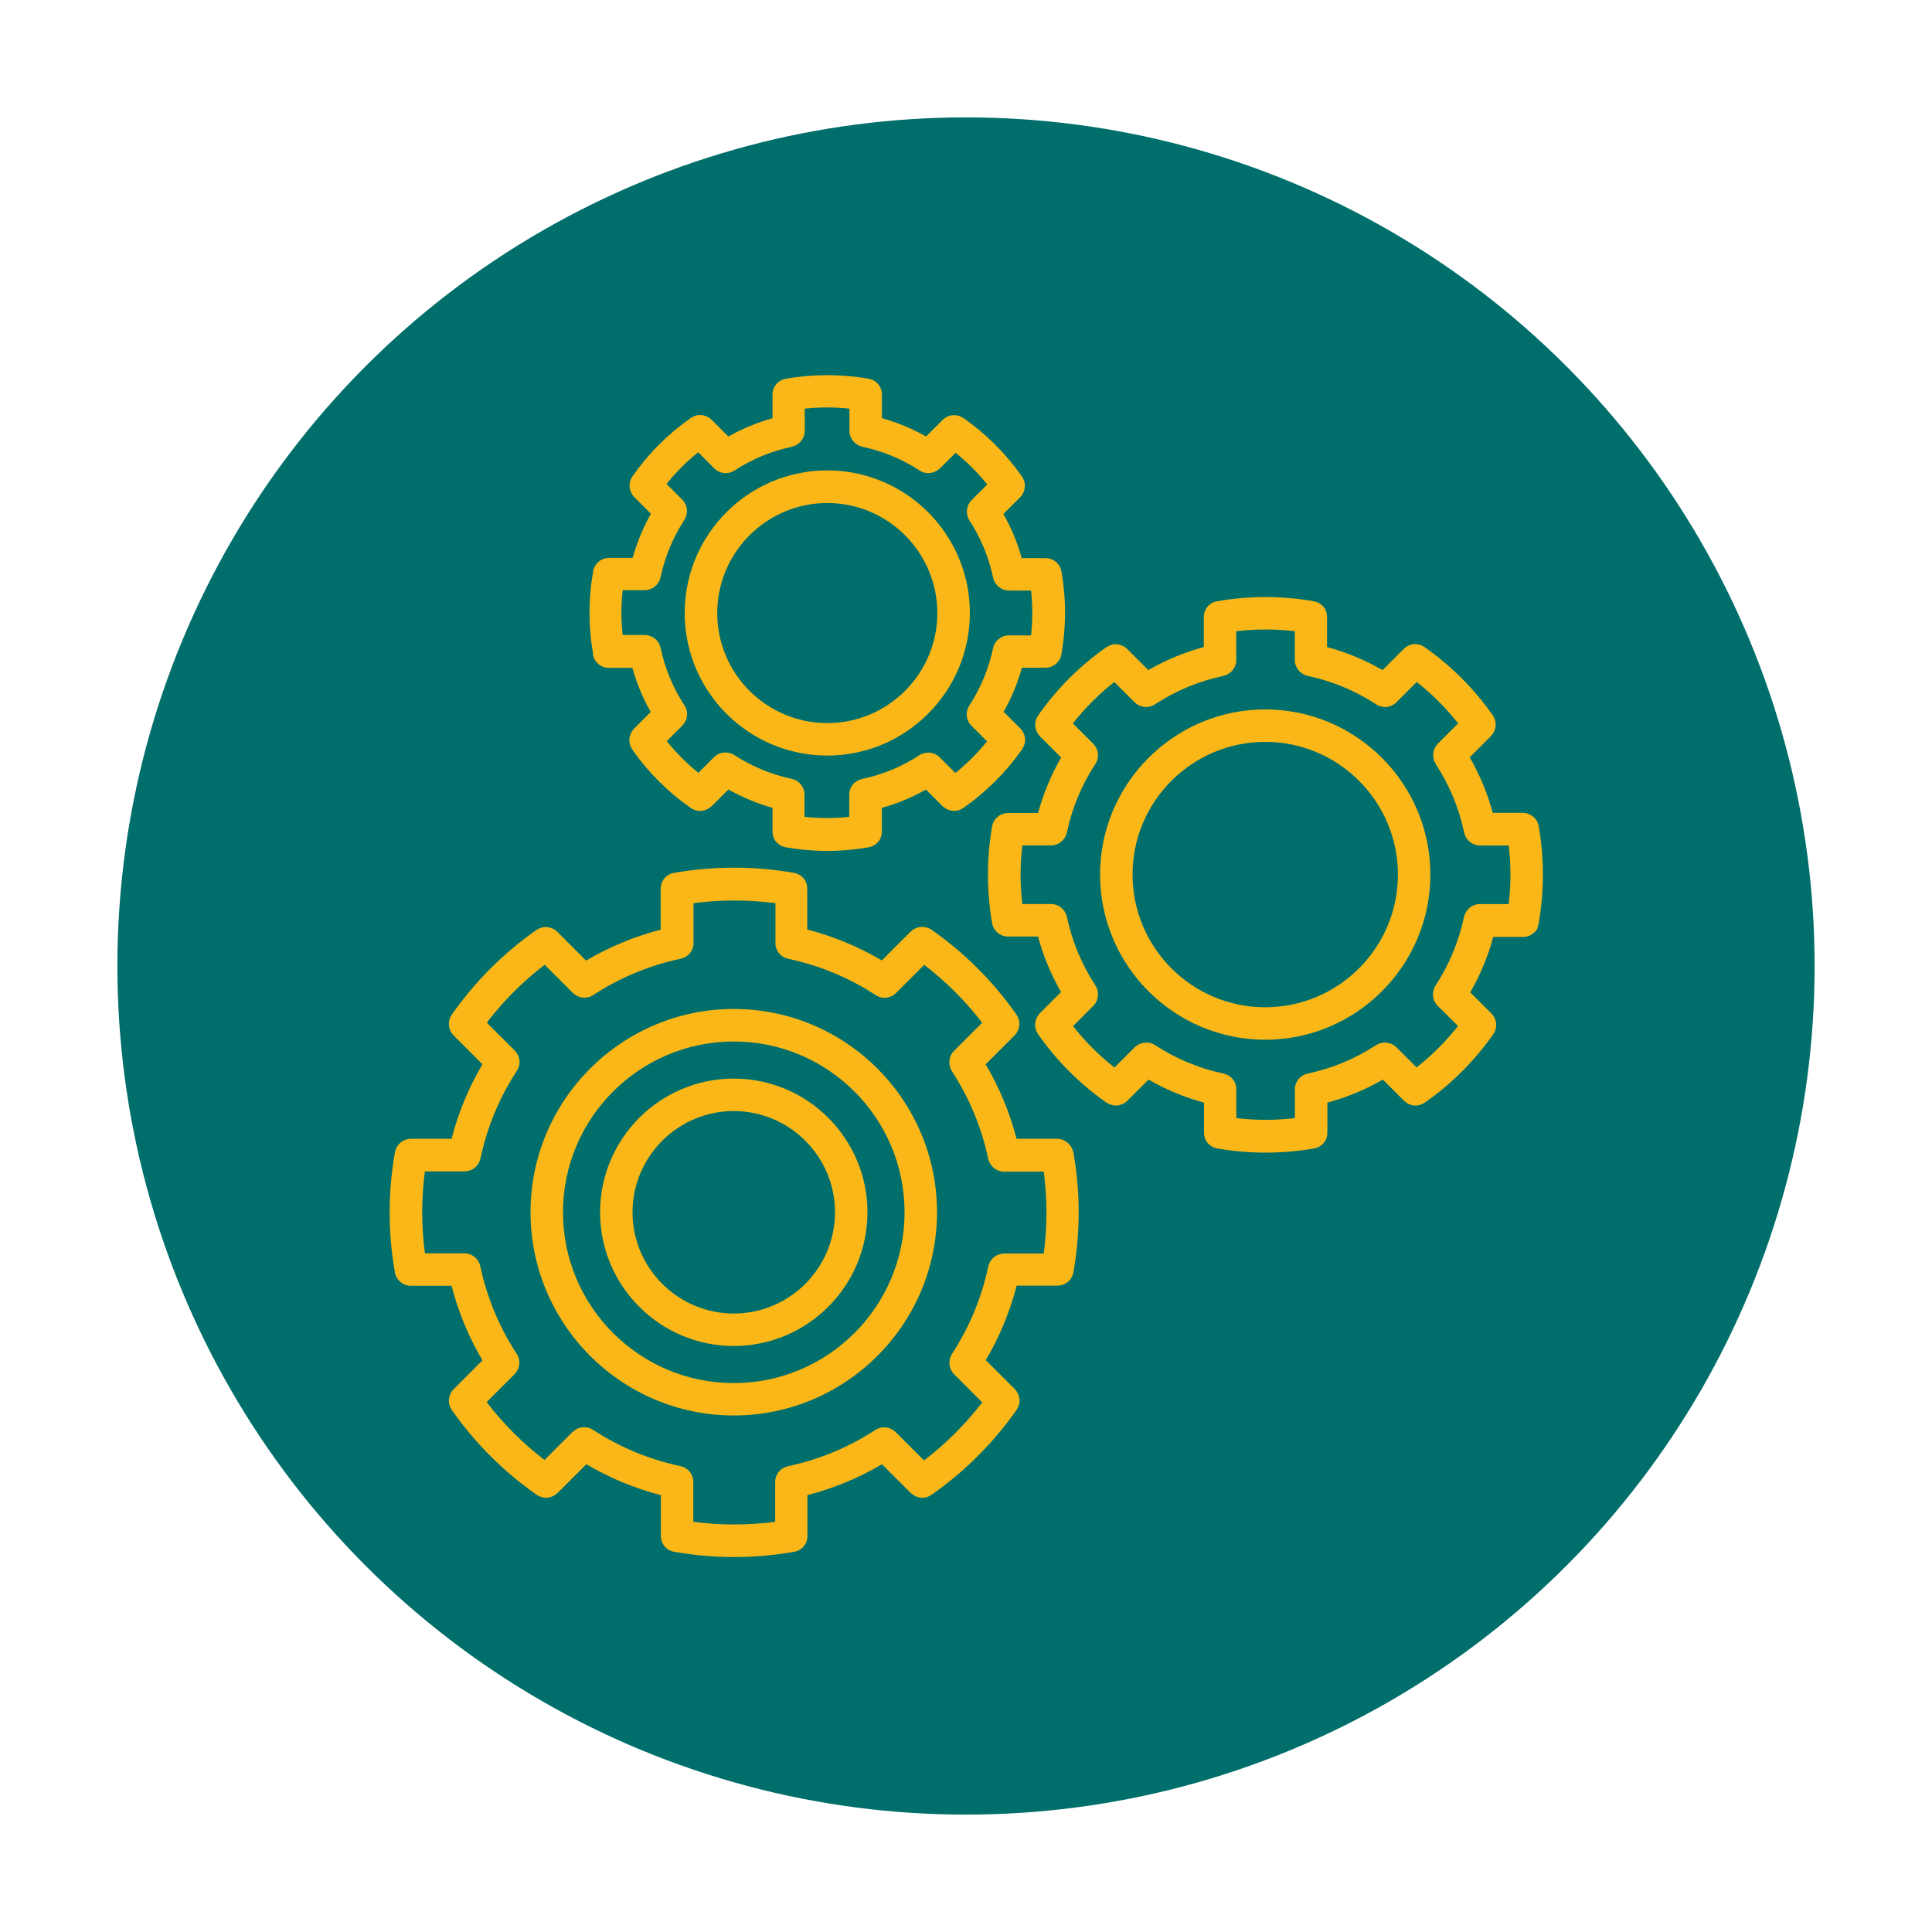
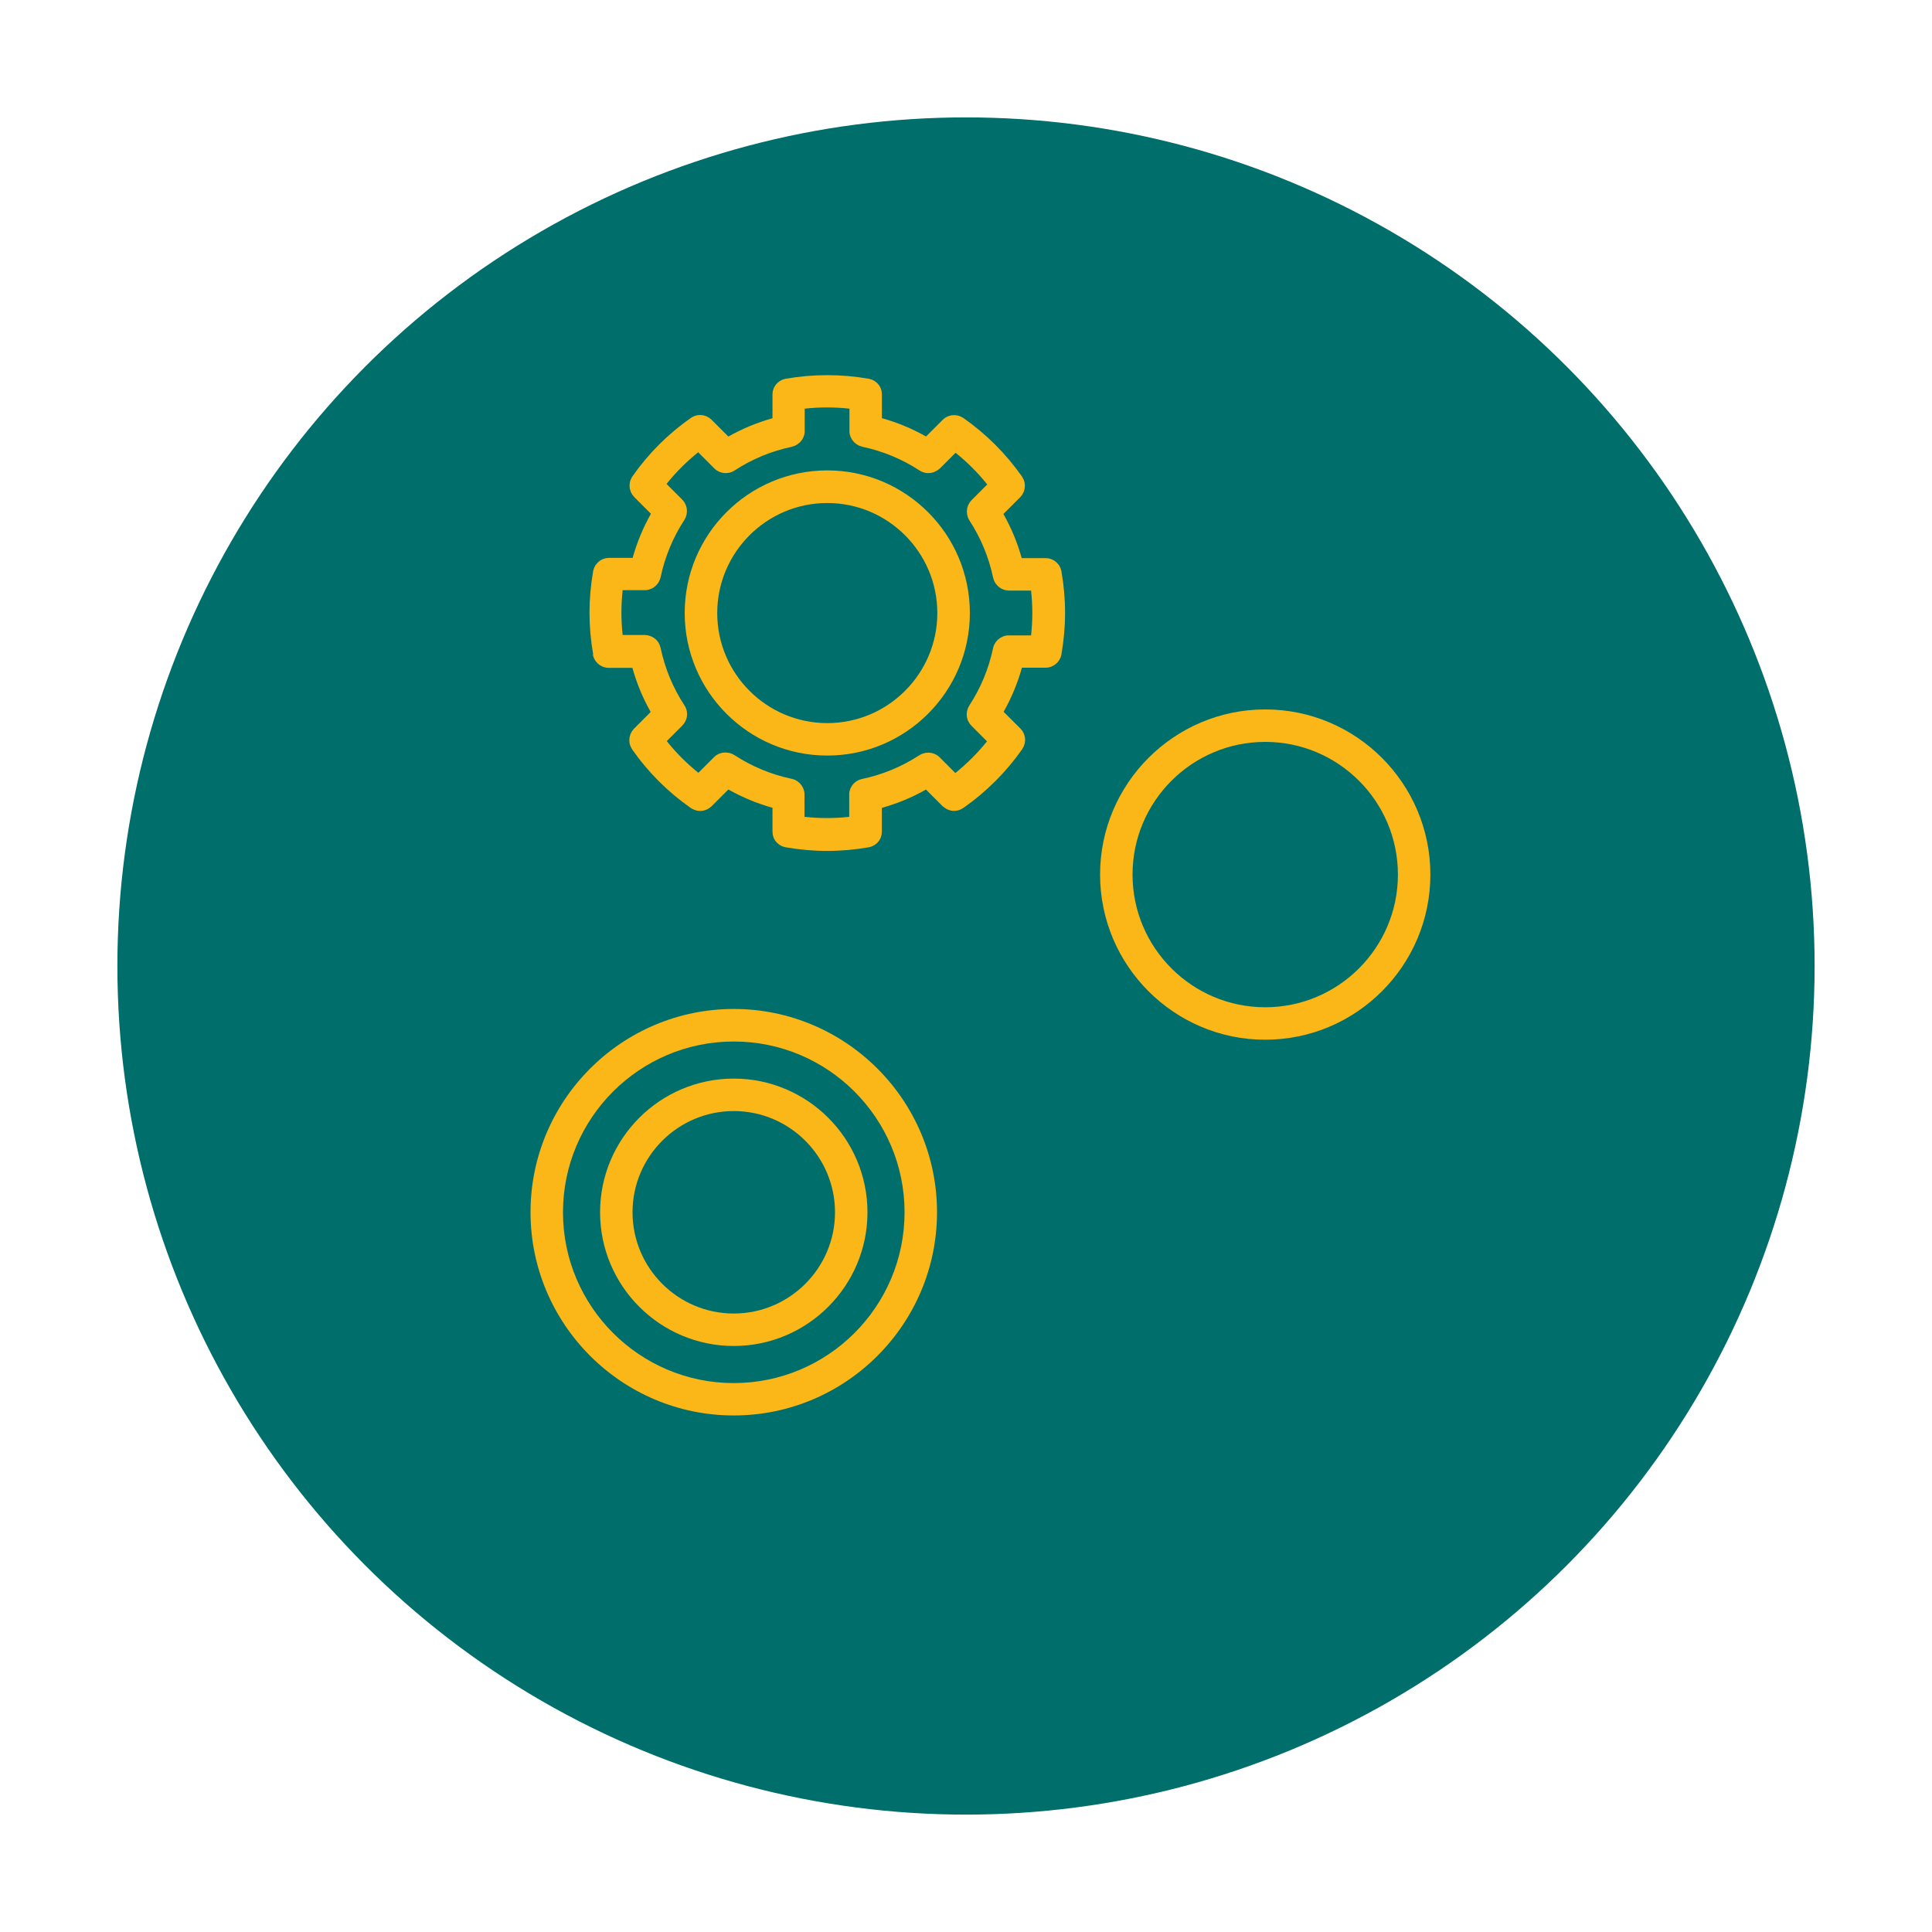
<svg xmlns="http://www.w3.org/2000/svg" id="Camada_3" viewBox="0 0 250 250">
  <defs>
    <style>      .cls-1 {        fill: #006e6a;      }      .cls-2 {        fill: #fbb718;      }    </style>
  </defs>
  <circle class="cls-1" cx="125" cy="125" r="109.81" />
  <g>
-     <path class="cls-2" d="M138.87,149.08c-.02-.08-.04-.16-.07-.24-.02-.05-.03-.11-.05-.16-.03-.07-.07-.13-.1-.2-.03-.05-.05-.11-.09-.16-.04-.06-.08-.11-.13-.16-.04-.05-.08-.11-.13-.16-.05-.05-.1-.09-.15-.13-.05-.04-.1-.09-.16-.13-.05-.04-.11-.06-.16-.09-.06-.04-.13-.08-.19-.11-.05-.02-.1-.03-.15-.05-.08-.03-.16-.06-.24-.08-.04,0-.09-.01-.13-.02-.09-.01-.19-.03-.28-.03,0,0-.02,0-.02,0h-5.28c-.88-3.4-2.22-6.63-4-9.64l3.74-3.73s.01-.02.02-.02c.06-.06.1-.12.15-.19.04-.05.08-.09.11-.14.04-.06.07-.13.1-.19.03-.06.06-.12.09-.18.02-.06.04-.13.06-.19.02-.07.04-.13.06-.2.01-.07.01-.13.02-.2,0-.07.02-.13.02-.2,0-.07-.01-.14-.02-.21,0-.06,0-.13-.02-.19-.01-.06-.04-.12-.06-.19-.02-.07-.04-.14-.07-.21-.02-.05-.05-.1-.08-.15-.04-.07-.07-.15-.12-.22,0,0,0-.02-.01-.02-3.01-4.29-6.7-7.98-10.99-10.98,0,0-.02,0-.02-.01-.07-.05-.14-.08-.21-.12-.05-.03-.1-.06-.16-.08-.06-.03-.13-.04-.2-.06-.07-.02-.13-.05-.2-.06-.06-.01-.11-.01-.17-.02-.08,0-.15-.02-.23-.02-.06,0-.11,0-.17.01-.08,0-.15,0-.23.02-.06.01-.12.03-.18.05-.07.02-.14.04-.21.06-.05.02-.11.05-.16.08-.07.03-.14.07-.21.11-.05.03-.09.07-.13.1-.07.05-.13.1-.2.16,0,0-.01.01-.02.02l-3.73,3.73c-3.02-1.78-6.25-3.12-9.65-4v-5.28s0-.02,0-.03c0-.08-.01-.16-.02-.24,0-.06-.01-.12-.02-.18-.02-.07-.04-.14-.06-.2-.02-.06-.04-.13-.06-.19-.03-.06-.06-.11-.09-.17-.03-.06-.06-.13-.1-.18-.04-.05-.08-.1-.13-.15-.04-.05-.08-.11-.13-.15-.05-.05-.11-.09-.16-.13-.05-.04-.1-.09-.15-.12-.05-.04-.11-.06-.17-.09-.06-.03-.13-.07-.19-.1-.05-.02-.11-.03-.17-.05-.08-.02-.16-.05-.24-.07,0,0-.02,0-.03,0-5.1-.9-10.43-.9-15.53,0,0,0-.02,0-.03,0-.08.02-.16.04-.24.07-.06.02-.11.03-.17.05-.07.03-.13.06-.19.1-.06.03-.12.06-.17.09-.05.04-.1.08-.15.12-.06.04-.11.09-.16.14-.05.05-.09.1-.13.15-.04.05-.09.1-.13.16s-.07.12-.1.18c-.03.06-.07.11-.09.17-.03.06-.04.12-.06.18-.02.07-.05.14-.06.21-.01.06-.01.12-.02.18-.01.08-.02.16-.02.24,0,0,0,.02,0,.03v5.28c-3.4.88-6.63,2.22-9.65,4l-3.73-3.73s-.02-.01-.02-.02c-.06-.06-.12-.1-.18-.15-.05-.04-.09-.08-.14-.11-.06-.04-.12-.07-.19-.1-.06-.03-.12-.06-.18-.09-.06-.02-.12-.04-.19-.05-.07-.02-.13-.04-.2-.06-.07-.01-.13-.01-.2-.02-.07,0-.13-.02-.2-.02-.07,0-.14.01-.21.02-.06,0-.13,0-.19.02-.06.01-.13.04-.19.06-.07.02-.14.04-.2.07-.05.02-.1.05-.15.08-.07.04-.15.07-.22.12,0,0-.02,0-.02.01-4.29,3-7.98,6.69-10.98,10.98,0,0,0,.02-.01.02-.05.07-.08.15-.12.22-.03.05-.06.1-.08.15-.03.07-.05.14-.07.21-.02.06-.04.12-.05.18-.01.07-.02.13-.02.2,0,.07-.02.14-.02.2,0,.07.01.14.02.21,0,.06,0,.13.02.19.01.07.04.14.06.21.02.06.03.12.05.18.02.06.06.12.09.18.03.06.06.13.1.18.03.05.07.1.11.14.05.06.09.13.15.18,0,0,.01.02.02.02l3.73,3.73c-1.78,3.02-3.12,6.25-4,9.65h-5.28s-.02,0-.03,0c-.09,0-.18.01-.27.03-.05,0-.1,0-.14.02-.08.02-.16.05-.24.08-.05.02-.1.03-.15.05-.07.03-.14.07-.2.11-.05.03-.1.05-.15.09-.06.04-.12.09-.17.14-.04.04-.09.07-.13.12-.05.05-.09.11-.14.17-.04.05-.08.09-.12.15-.04.05-.06.11-.09.17-.03.06-.07.13-.1.19-.02.05-.03.11-.05.17-.02.08-.05.16-.07.24,0,0,0,.02,0,.03-.45,2.55-.68,5.16-.68,7.76s.23,5.21.68,7.76c0,.01,0,.02,0,.03.01.06.03.11.04.16.02.08.04.15.07.22.02.05.04.1.07.14.03.07.07.14.11.21.03.04.06.08.09.13.05.06.09.12.15.18.04.04.07.07.11.11.06.05.11.1.17.14.04.03.09.06.13.09.06.04.13.08.2.11.05.02.09.05.14.07.08.03.16.05.25.08.04.01.08.03.12.03.13.03.26.04.4.04,0,0,0,0,0,0h5.28c.88,3.4,2.22,6.63,4,9.65l-3.73,3.73s-.01.02-.02.02c-.06.06-.1.12-.15.18-.04.05-.08.09-.11.14-.04.06-.07.12-.1.18-.03.06-.07.12-.09.18-.02.06-.04.12-.05.18-.02.07-.04.14-.06.21-.01.06-.01.13-.02.19,0,.07-.02.14-.02.21,0,.07.01.14.02.2,0,.07,0,.13.02.2.01.06.04.12.05.18.02.07.04.14.07.21.02.05.05.1.08.15.04.07.07.15.12.22,0,0,0,.02.01.02,3,4.29,6.69,7.98,10.98,10.98,0,0,.02.01.03.02.03.02.06.04.1.06.08.05.16.09.24.13.04.02.08.03.12.05.08.03.17.06.26.08.03,0,.07.02.1.02.12.02.24.04.37.04,0,0,0,0,0,0,.15,0,.3-.02.45-.05.05-.01.09-.03.13-.04.1-.03.2-.06.3-.11.05-.02.1-.05.15-.08.09-.05.17-.1.25-.17.05-.04.09-.07.14-.11.02-.02.05-.03.07-.05l3.73-3.73c3.02,1.78,6.25,3.12,9.65,4v5.28s0,.02,0,.03c0,.08.01.16.02.24,0,.06.01.12.02.17.02.07.04.14.06.21.02.06.04.12.06.18.03.06.06.12.09.17.03.06.06.12.1.18.04.06.09.1.13.16.04.05.08.1.13.15.05.05.11.09.16.13.05.04.1.09.15.12.05.04.11.06.17.09.06.03.13.07.19.1.05.02.11.03.17.05.08.02.16.05.24.07,0,0,.02,0,.03,0,2.55.45,5.16.68,7.76.68s5.21-.23,7.76-.68c0,0,.02,0,.03,0,.08-.02.16-.04.24-.07.06-.02.11-.03.17-.05.07-.03.13-.06.19-.1.06-.03.12-.06.17-.09.05-.04.1-.08.15-.12.05-.04.11-.08.16-.13.05-.05.09-.1.13-.15.04-.05.09-.1.13-.16.04-.06.07-.12.1-.18.03-.06.07-.11.09-.17.03-.06.04-.12.06-.18.02-.07.05-.14.06-.21.01-.06.01-.12.02-.17.01-.08.02-.16.02-.24,0,0,0-.02,0-.03v-5.28c3.4-.88,6.63-2.22,9.65-4l3.73,3.73s.05.03.07.05c.04.04.09.08.14.11.08.06.16.12.25.17.05.03.1.05.15.08.1.05.2.08.3.11.05.01.09.03.13.04.15.03.3.05.45.05,0,0,0,0,0,0,.12,0,.24-.01.37-.04.03,0,.07-.02.1-.02.09-.02.17-.04.25-.08.04-.01.08-.03.12-.05.08-.04.16-.08.24-.13.03-.02.06-.04.1-.06,0,0,.02-.01.03-.02,4.28-3,7.98-6.69,10.99-10.98,0,0,0-.02.01-.02.05-.07.08-.14.12-.22.03-.05.06-.1.08-.15.03-.07.05-.14.07-.21.02-.06.04-.12.06-.19.01-.06.02-.13.02-.19,0-.07.02-.14.02-.21,0-.07,0-.13-.02-.2,0-.07,0-.14-.02-.2-.01-.07-.04-.13-.06-.2-.02-.06-.03-.13-.06-.19-.02-.06-.06-.12-.09-.18-.03-.06-.06-.13-.1-.19-.03-.05-.07-.1-.11-.14-.05-.06-.1-.13-.15-.19,0,0-.01-.02-.02-.02l-3.74-3.73c1.78-3.02,3.12-6.25,4-9.64h5.28s0,0,0,0c.14,0,.27-.02.4-.04.04,0,.08-.02.13-.03.08-.02.17-.04.25-.08.05-.02.1-.04.14-.07.07-.03.14-.07.2-.11.05-.03.09-.06.13-.09.06-.04.12-.09.17-.14.04-.04.08-.07.11-.11.05-.06.1-.12.15-.18.03-.04.06-.08.09-.13.04-.07.08-.13.11-.2.02-.05.05-.09.07-.14.03-.07.05-.15.07-.22.01-.05.03-.11.04-.16,0,0,0-.02,0-.03.45-2.55.68-5.16.68-7.76s-.23-5.21-.68-7.76c0,0,0-.02,0-.03ZM119.53,188.94l-3.63-3.63h0s0,0,0,0c-.02-.02-.03-.03-.05-.04-.09-.08-.18-.16-.27-.22-.05-.03-.1-.05-.15-.08-.07-.04-.14-.08-.21-.11-.06-.03-.13-.04-.19-.06-.06-.02-.13-.04-.19-.06-.06-.01-.13-.01-.19-.02-.07,0-.14-.02-.21-.02-.06,0-.12.01-.18.01-.07,0-.15,0-.22.02-.07.01-.14.04-.21.06-.06.02-.12.03-.18.05-.11.05-.22.1-.33.17-.01,0-.03.01-.04.02,0,0,0,0,0,0,0,0,0,0,0,0-3.46,2.26-7.27,3.84-11.32,4.7,0,0,0,0,0,0,0,0,0,0,0,0-.03,0-.06.02-.08.03-.11.03-.21.06-.31.1-.06.03-.11.06-.17.09-.06.03-.13.06-.19.1-.06.04-.11.09-.17.14-.05.04-.1.08-.14.12-.05.05-.09.11-.13.16-.04.05-.09.1-.12.15-.04.05-.06.11-.09.17-.03.06-.07.12-.1.19-.03.07-.05.14-.07.22-.02.06-.04.11-.05.17-.02.11-.03.22-.03.34,0,.03,0,.05,0,.07h0v5.14c-3.5.46-7.09.46-10.6,0v-5.13h0s0-.06,0-.09c0-.11-.01-.23-.03-.34-.01-.06-.03-.12-.05-.17-.02-.07-.04-.15-.07-.22-.03-.07-.06-.12-.1-.19-.03-.06-.06-.12-.09-.17-.04-.06-.08-.1-.12-.15-.04-.05-.08-.11-.13-.16-.04-.04-.09-.08-.14-.12-.06-.05-.11-.1-.17-.14-.06-.04-.12-.07-.19-.1-.06-.03-.11-.07-.17-.09-.1-.04-.2-.07-.31-.1-.03,0-.05-.02-.08-.03,0,0,0,0,0,0,0,0,0,0,0,0-4.05-.86-7.86-2.44-11.32-4.7,0,0,0,0,0,0,0,0,0,0,0,0-.02-.01-.04-.02-.07-.03-.1-.06-.2-.12-.3-.16-.06-.03-.13-.04-.19-.06-.07-.02-.13-.04-.2-.06-.08-.01-.15-.02-.23-.02-.06,0-.11-.01-.17-.01-.07,0-.14.01-.22.02-.06,0-.12,0-.19.02-.07.01-.13.04-.2.06-.06.02-.13.03-.19.06-.07.03-.14.07-.21.11-.05.03-.1.05-.15.08-.1.07-.2.15-.29.23-.01.01-.02.02-.04.03h0s0,0,0,0l-3.63,3.63c-2.82-2.16-5.33-4.67-7.49-7.49l3.63-3.63h0s0,0,0,0c.02-.02.03-.04.05-.07.08-.08.15-.17.21-.26.04-.06.06-.12.09-.17.03-.06.07-.12.1-.18.03-.07.05-.14.07-.22.02-.06.04-.11.05-.17.01-.07.02-.14.02-.21,0-.06.02-.13.02-.19,0-.07-.01-.13-.02-.2,0-.07,0-.14-.02-.2-.01-.08-.04-.15-.07-.23-.02-.05-.03-.11-.05-.16-.05-.12-.11-.23-.18-.34,0,0,0-.02-.02-.03,0,0,0,0,0,0,0,0,0,0,0,0-2.26-3.46-3.84-7.27-4.7-11.32h0s0,0,0-.01c0-.03-.02-.06-.03-.08-.03-.11-.06-.21-.1-.31-.03-.06-.06-.11-.09-.17-.03-.06-.06-.13-.1-.18-.04-.06-.1-.12-.15-.18-.04-.04-.07-.09-.11-.13-.05-.05-.11-.1-.17-.14-.05-.04-.09-.08-.14-.11-.06-.04-.13-.07-.19-.11-.05-.03-.11-.06-.16-.09-.08-.03-.17-.05-.25-.08-.05-.01-.09-.03-.14-.04-.12-.03-.25-.04-.38-.04-.01,0-.02,0-.03,0h0s0,0-.01,0h-5.12c-.23-1.75-.35-3.53-.35-5.3s.12-3.55.35-5.3h5.14s0,0,0,0c.13,0,.27-.02.39-.04.04,0,.08-.02.12-.03.08-.02.17-.05.25-.08.05-.02.09-.04.14-.06.07-.03.14-.07.2-.11.04-.03.09-.06.13-.09.06-.05.12-.1.18-.15.04-.03.07-.06.1-.1.06-.06.11-.13.16-.19.03-.03.05-.07.08-.1.05-.08.09-.16.13-.25.02-.03.04-.06.05-.1.05-.12.09-.24.12-.37,0,0,0,0,0,0h0c.86-4.05,2.43-7.86,4.7-11.32,0,0,0,0,0,0,0,0,0,0,0,0,0,0,0-.02.02-.03.07-.11.13-.22.18-.34.02-.05.03-.11.05-.16.02-.08.05-.15.07-.23.01-.07.01-.14.02-.2,0-.07.02-.13.02-.2,0-.06-.01-.13-.02-.19,0-.07,0-.14-.02-.21-.01-.06-.03-.11-.05-.17-.02-.07-.04-.15-.07-.22-.03-.06-.06-.12-.1-.18-.03-.06-.06-.12-.09-.17-.06-.09-.13-.17-.21-.26-.02-.02-.03-.04-.05-.07h0s0,0,0,0l-3.63-3.63c2.16-2.82,4.67-5.33,7.49-7.49l3.64,3.64s.02.01.03.02c.09.09.19.17.29.24.02.01.04.02.05.03.09.06.19.11.29.15.02,0,.04.02.06.03.11.04.22.08.34.1.03,0,.05.01.08.02.12.02.24.03.36.03s.24-.01.36-.03c.03,0,.06-.01.1-.02.09-.02.18-.05.26-.08.03-.01.07-.02.1-.04.11-.05.22-.1.32-.17,0,0,0,0,0,0,0,0,0,0,0,0,3.46-2.26,7.27-3.84,11.32-4.7,0,0,0,0,0,0,0,0,0,0,0,0,.03,0,.06-.02.09-.03.11-.03.21-.06.31-.1.06-.03.11-.06.17-.09.06-.03.13-.06.19-.1.06-.04.11-.09.17-.14.05-.04.1-.08.14-.12.05-.05.09-.11.13-.16.04-.05.09-.1.12-.15.04-.05.06-.11.09-.17.03-.06.07-.12.1-.19.03-.07.05-.14.07-.22.02-.06.04-.11.05-.17.02-.11.03-.22.03-.34,0-.03,0-.05,0-.07h0v-5.14c3.5-.46,7.09-.46,10.6,0v5.13h0s0,.06,0,.09c0,.11.01.23.03.34.01.06.03.11.05.17.02.07.04.15.07.22.03.06.06.12.1.19.03.06.06.12.09.17.04.06.08.1.12.15.04.05.08.11.13.16.04.04.09.08.14.12.06.05.11.1.17.14.06.04.12.07.19.1.06.03.11.07.17.09.1.04.2.07.31.1.03,0,.06.02.09.03,0,0,0,0,0,0,0,0,0,0,0,0,4.05.86,7.86,2.44,11.32,4.7,0,0,0,0,0,0,0,0,0,0,0,0,.1.07.21.12.32.17.03.01.07.03.1.04.09.03.18.06.26.08.03,0,.06.02.1.02.12.02.24.03.36.03s.24-.01.36-.03c.03,0,.05,0,.08-.02.11-.02.23-.06.34-.1.02,0,.04-.02.06-.03.1-.04.2-.09.29-.15.02-.01.04-.02.05-.03.1-.07.2-.15.29-.24,0,0,.02-.01.02-.02l3.64-3.64c2.82,2.16,5.33,4.67,7.5,7.49l-3.63,3.63s0,0,0,0h0s-.03.04-.05.06c-.08.08-.15.17-.22.27-.04.05-.06.11-.09.17-.03.06-.07.12-.1.19-.03.07-.04.14-.07.21-.02.06-.04.12-.05.18-.01.07-.02.14-.02.2,0,.07-.02.13-.02.2,0,.06.01.13.02.19,0,.07,0,.14.02.21.01.08.04.15.06.22.02.06.03.11.05.17.05.12.11.24.18.35,0,0,0,.01,0,.02,0,0,0,0,0,0,0,0,0,0,0,0,2.26,3.46,3.84,7.27,4.7,11.32h0s0,0,0,.01c.03.13.07.25.12.37.01.03.03.06.05.1.04.09.08.17.13.25.02.04.05.07.08.1.05.07.1.13.16.19.03.03.07.07.1.1.06.05.12.1.18.15.04.03.08.06.13.09.07.04.13.08.2.11.05.02.09.04.14.06.08.03.16.06.25.08.04.01.08.02.12.03.13.02.26.04.39.04,0,0,0,0,0,0h5.14c.23,1.75.35,3.53.35,5.3s-.12,3.55-.35,5.3h-5.12s0,0,0,0h0s-.04,0-.06,0c-.12,0-.24.01-.35.04-.06.01-.11.03-.16.05-.08.02-.16.04-.23.07-.06.03-.12.06-.18.09-.06.03-.12.06-.18.1-.05.04-.1.08-.15.12-.06.05-.12.09-.17.14-.04.04-.08.09-.12.14-.05.06-.1.11-.14.17-.04.06-.07.12-.1.18-.03.06-.07.11-.09.17-.04.1-.07.2-.1.31,0,.03-.02.06-.03.09,0,0,0,0,0,0h0c-.86,4.05-2.44,7.86-4.7,11.32,0,0,0,0,0,0,0,0,0,0,0,0,0,0,0,.01,0,.02-.07.11-.13.23-.18.35-.02.05-.03.11-.05.17-.02.07-.05.15-.06.22-.01.07-.01.14-.02.21,0,.06-.02.13-.02.19,0,.07.01.13.02.2,0,.07,0,.14.02.2.01.06.04.12.05.18.02.07.04.14.07.21.03.07.07.13.1.19.03.06.06.12.09.17.06.09.14.18.22.27.02.02.03.04.05.06h0s0,0,0,0l3.63,3.63c-2.17,2.82-4.68,5.33-7.5,7.49Z" />
    <path class="cls-2" d="M94.95,130.56c-14.5,0-26.3,11.8-26.3,26.3s11.8,26.3,26.3,26.3,26.3-11.8,26.3-26.3-11.8-26.3-26.3-26.3ZM94.95,178.97c-12.19,0-22.1-9.91-22.1-22.1s9.91-22.1,22.1-22.1,22.1,9.91,22.1,22.1-9.91,22.1-22.1,22.1Z" />
-     <path class="cls-2" d="M198.93,119.99s.05-.1.07-.15c.03-.07.05-.15.07-.22.01-.05.03-.11.04-.16,0-.01,0-.02,0-.03.36-2.06.54-4.16.54-6.26s-.18-4.2-.54-6.26c0,0,0-.02,0-.03-.02-.08-.04-.16-.07-.24-.02-.05-.03-.11-.05-.16-.03-.07-.07-.14-.1-.2-.03-.05-.05-.11-.09-.16-.04-.06-.09-.11-.13-.16-.04-.05-.08-.1-.12-.15-.05-.05-.1-.09-.16-.13-.05-.04-.1-.09-.15-.12-.05-.04-.12-.07-.17-.1-.06-.03-.12-.07-.18-.1-.05-.02-.11-.04-.17-.06-.08-.03-.15-.05-.23-.07-.05-.01-.1-.01-.15-.02-.09-.01-.18-.03-.27-.03,0,0-.02,0-.03,0h-3.88c-.68-2.52-1.68-4.92-2.98-7.18l2.74-2.74s.01-.02.02-.02c.06-.06.1-.12.15-.19.04-.05.08-.09.11-.14.04-.06.07-.13.1-.19.03-.06.06-.11.09-.17.02-.06.04-.13.06-.19.02-.07.04-.13.05-.2.01-.07.01-.13.02-.2,0-.07.02-.13.02-.2,0-.07-.01-.14-.02-.21,0-.06,0-.13-.02-.19-.01-.06-.04-.12-.05-.19-.02-.07-.04-.14-.07-.21-.02-.05-.05-.1-.08-.15-.04-.07-.07-.15-.12-.22,0,0,0-.02-.01-.02-2.42-3.46-5.4-6.43-8.85-8.85,0,0-.02,0-.02-.01-.07-.05-.14-.08-.21-.12-.05-.03-.1-.06-.16-.08-.06-.03-.13-.04-.19-.06-.07-.02-.13-.05-.2-.06-.06-.01-.11-.01-.17-.02-.08,0-.16-.02-.23-.02-.06,0-.11,0-.17.01-.08,0-.15,0-.23.02-.06.01-.12.03-.18.05-.07.02-.14.04-.21.06-.06.02-.11.05-.16.08-.07.03-.14.07-.2.11-.05.03-.09.07-.14.11-.07.05-.13.1-.19.16,0,0-.01.01-.02.02l-2.74,2.74c-2.26-1.3-4.66-2.3-7.18-2.98v-3.88s0-.02,0-.03c0-.08-.01-.16-.02-.24,0-.06-.01-.12-.02-.18-.02-.07-.04-.14-.06-.2-.02-.06-.04-.13-.06-.19-.03-.06-.06-.11-.09-.17-.03-.06-.06-.13-.1-.18-.04-.05-.08-.1-.13-.15-.04-.05-.08-.11-.13-.15-.05-.05-.11-.09-.16-.13-.05-.04-.1-.09-.15-.12-.05-.04-.11-.06-.17-.09-.06-.03-.13-.07-.19-.1-.05-.02-.11-.03-.17-.05-.08-.02-.16-.05-.24-.07,0,0-.02,0-.03,0-4.11-.72-8.4-.72-12.51,0,0,0-.02,0-.03,0-.08.02-.16.04-.24.07-.06.02-.11.03-.17.05-.07.03-.13.07-.19.1-.06.03-.12.06-.17.09-.05.04-.1.08-.15.12-.05.04-.11.08-.16.13-.05.05-.09.1-.13.15-.04.05-.09.1-.13.16-.04.06-.07.12-.1.18-.03.06-.07.11-.09.17-.03.06-.04.12-.06.18-.02.07-.05.14-.06.21-.01.06-.01.12-.02.17-.01.08-.02.16-.02.24,0,0,0,.02,0,.03v3.88c-2.52.68-4.92,1.68-7.18,2.98l-2.74-2.74s-.01-.01-.02-.02c-.06-.06-.12-.11-.19-.15-.05-.04-.09-.08-.14-.11-.06-.04-.13-.07-.2-.1-.06-.03-.11-.06-.17-.08-.06-.02-.13-.04-.19-.06-.06-.02-.13-.04-.19-.05-.07-.01-.14-.01-.21-.02-.06,0-.13-.02-.19-.02-.07,0-.14.01-.21.02-.06,0-.13,0-.19.02-.06.01-.13.04-.19.06-.07.02-.14.04-.2.07-.05.02-.1.05-.15.08-.07.04-.15.07-.22.12,0,0-.02,0-.02.01-3.46,2.42-6.43,5.4-8.85,8.85,0,0,0,.02-.01.02-.05.07-.08.15-.12.22-.03.05-.06.1-.08.15-.03.07-.05.14-.07.21-.02.06-.04.12-.05.18-.01.07-.02.13-.02.2,0,.07-.02.13-.02.2,0,.07.01.14.02.21,0,.06,0,.13.02.19.01.07.04.14.06.21.02.06.03.12.05.18.02.06.06.12.09.18.03.06.06.13.1.19.03.05.07.1.11.14.05.06.09.13.15.19,0,0,.01.02.02.02l2.74,2.74c-1.3,2.26-2.3,4.66-2.98,7.18h-3.88s-.02,0-.03,0c-.09,0-.17.01-.26.03-.05,0-.11,0-.16.02-.08.02-.15.05-.23.07-.05.02-.11.03-.16.05-.07.03-.13.07-.19.1-.05.03-.11.06-.16.09-.06.04-.11.09-.17.14-.05.04-.1.08-.14.12-.05.05-.09.11-.14.17-.04.05-.08.09-.12.15-.04.05-.06.11-.09.17-.03.06-.07.12-.1.19-.02.05-.03.11-.05.17-.02.08-.05.16-.07.24,0,0,0,.02,0,.03-.36,2.06-.54,4.16-.54,6.26s.18,4.2.54,6.26c0,.01,0,.02,0,.03.01.05.03.11.04.16.02.08.04.15.07.22.02.05.04.1.07.14.03.07.07.14.11.2.03.04.06.08.09.13.05.06.09.12.15.18.04.04.07.07.11.11.06.05.11.1.17.14.04.03.09.06.13.09.06.04.13.07.2.11.05.02.09.05.14.07.08.03.16.05.25.08.04.01.08.03.13.03.13.03.26.04.4.04,0,0,0,0,0,0h3.88c.68,2.52,1.68,4.92,2.98,7.18l-2.74,2.74s-.01.01-.02.02c-.06.06-.1.12-.15.19-.04.05-.08.09-.11.14-.04.06-.07.13-.1.19-.03.06-.06.12-.09.18-.02.06-.04.12-.05.19-.02.07-.04.13-.06.2-.01.07-.01.13-.02.2,0,.07-.02.13-.02.2,0,.07.01.14.02.21,0,.07,0,.13.02.2.01.06.04.12.06.19.02.07.04.14.07.21.02.05.05.1.08.16.04.07.07.14.12.21,0,0,0,.02.01.02,2.42,3.45,5.39,6.43,8.85,8.85,0,0,.02,0,.03.02.03.02.07.04.1.06.08.05.16.09.24.12.04.02.08.03.12.05.08.03.17.06.26.08.03,0,.07.02.1.02.12.02.24.04.37.04,0,0,0,0,0,0,.15,0,.3-.02.45-.05.05-.01.09-.03.13-.04.1-.03.2-.06.3-.11.05-.02.1-.05.15-.08.09-.05.17-.11.25-.17.05-.04.09-.07.14-.11.02-.02.05-.03.07-.06l2.74-2.74c2.26,1.3,4.66,2.3,7.18,2.98v3.88s0,.02,0,.03c0,.08.01.16.02.24,0,.06,0,.12.02.17.02.07.04.14.06.21.02.06.04.12.06.18.03.06.06.12.09.17.03.06.06.12.1.18.04.06.09.1.13.16.04.05.08.1.13.15.05.05.11.09.16.13.05.04.1.09.15.12.05.04.11.06.17.09.06.03.13.07.19.1.05.02.11.03.17.05.08.02.16.05.24.07,0,0,.02,0,.03,0,2.06.36,4.16.54,6.26.54s4.2-.18,6.26-.54c0,0,.02,0,.03,0,.08-.02.16-.04.24-.07.06-.02.11-.03.17-.05.07-.03.13-.07.19-.1.06-.03.12-.06.17-.09.05-.04.1-.08.15-.12.05-.04.11-.08.16-.13.05-.05.09-.1.13-.15.04-.05.09-.1.13-.15.04-.06.07-.12.1-.18.03-.06.07-.11.09-.17.03-.06.04-.13.06-.19.02-.07.05-.13.06-.2.01-.06.02-.12.02-.18.01-.08.02-.16.02-.24,0,0,0-.02,0-.03v-3.88c2.52-.68,4.92-1.68,7.18-2.98l2.74,2.74s.05.04.07.06c.04.04.09.08.14.11.08.06.16.12.25.17.05.03.1.05.15.08.1.05.2.08.3.11.05.01.09.03.13.04.15.03.3.05.45.05,0,0,0,0,0,0,.12,0,.24-.01.37-.04.03,0,.07-.02.1-.02.09-.02.17-.04.25-.08.04-.01.08-.03.12-.05.08-.04.16-.08.24-.12.03-.02.07-.04.1-.06,0,0,.02,0,.03-.02,3.45-2.41,6.43-5.39,8.85-8.85,0,0,0-.02.01-.02.05-.07.08-.14.12-.21.03-.05.06-.1.08-.15.03-.07.05-.14.07-.21.02-.06.04-.12.06-.19.01-.06.02-.13.02-.19,0-.07.02-.14.02-.21,0-.07,0-.13-.02-.2,0-.07,0-.13-.02-.2-.01-.07-.04-.14-.06-.2-.02-.06-.03-.12-.05-.18-.02-.06-.06-.12-.09-.18-.03-.06-.06-.13-.1-.19-.03-.05-.07-.1-.11-.14-.05-.06-.09-.13-.15-.18,0,0-.01-.02-.02-.02l-2.74-2.74c1.3-2.26,2.3-4.66,2.98-7.18h3.88s0,0,0,0c.14,0,.27-.02.4-.04.04,0,.08-.02.13-.03.08-.02.17-.04.25-.08.05-.02.1-.04.14-.07.07-.03.13-.07.2-.11.05-.03.09-.06.13-.09.06-.04.12-.09.17-.14.04-.04.08-.07.11-.11.05-.06.1-.12.15-.18.03-.04.06-.08.09-.13.04-.06.08-.13.11-.2ZM183.32,138.14l-2.62-2.62h0s0,0,0,0c-.02-.02-.04-.03-.06-.05-.08-.08-.17-.15-.26-.21-.05-.03-.11-.06-.16-.09-.07-.04-.13-.08-.2-.1-.06-.03-.13-.04-.2-.06-.06-.02-.13-.04-.19-.06-.06-.01-.13-.01-.19-.02-.07,0-.14-.02-.21-.02-.06,0-.12,0-.18.01-.08,0-.15,0-.22.02-.07.01-.14.04-.21.06-.06.02-.12.03-.18.05-.11.05-.22.1-.33.17-.01,0-.03.01-.04.02,0,0,0,0,0,0,0,0,0,0,0,0-2.71,1.77-5.69,3.01-8.86,3.68h0s0,0,0,0c-.03,0-.06.02-.08.03-.11.03-.21.06-.31.1-.06.03-.11.06-.17.09-.06.03-.13.06-.19.1-.06.04-.11.09-.17.14-.05.04-.1.08-.14.12-.05.05-.09.11-.13.16-.04.05-.09.1-.12.15-.04.05-.06.11-.09.17-.03.06-.07.12-.1.19-.03.07-.05.14-.07.22-.02.06-.04.11-.05.17-.02.11-.03.22-.03.34,0,.03,0,.05,0,.07h0v3.71c-2.51.3-5.07.3-7.58,0v-3.69h0s0-.06,0-.09c0-.11-.01-.23-.03-.34-.01-.06-.03-.12-.05-.17-.02-.07-.04-.15-.07-.22-.03-.07-.06-.12-.1-.19-.03-.06-.06-.12-.09-.17-.04-.06-.08-.1-.12-.15-.04-.05-.08-.11-.13-.16-.04-.04-.09-.08-.14-.12-.06-.05-.11-.1-.17-.14-.06-.04-.12-.07-.19-.1-.06-.03-.11-.07-.17-.09-.1-.04-.2-.07-.31-.1-.03,0-.05-.02-.08-.03,0,0,0,0,0,0h0c-3.17-.67-6.15-1.91-8.86-3.68,0,0,0,0,0,0,0,0,0,0,0,0-.02-.01-.04-.02-.06-.03-.1-.06-.2-.12-.31-.16-.07-.03-.13-.04-.2-.06-.06-.02-.13-.04-.19-.05-.08-.01-.16-.02-.24-.02-.06,0-.11-.01-.17-.01-.07,0-.15.01-.22.02-.06,0-.12,0-.18.02-.07.01-.13.04-.2.06-.06.02-.13.03-.19.06-.07.03-.14.07-.21.11-.05.03-.1.05-.15.08-.1.07-.19.15-.28.23-.01.01-.03.02-.04.03h0s0,0,0,0l-2.62,2.62c-2-1.57-3.79-3.36-5.36-5.36l2.62-2.62s0,0,0,0h0s.02-.03.04-.05c.08-.09.16-.18.23-.28.03-.05.06-.11.09-.16.04-.07.08-.13.1-.2.03-.07.04-.14.06-.21.02-.06.04-.12.05-.18.01-.07.02-.14.02-.21,0-.07.02-.13.02-.2,0-.06-.01-.13-.02-.19,0-.07,0-.14-.02-.21-.01-.08-.04-.15-.06-.22-.02-.06-.03-.11-.05-.17-.04-.11-.1-.22-.17-.32,0-.02-.01-.03-.02-.05,0,0,0,0,0,0s0,0,0,0c-1.77-2.71-3.01-5.69-3.68-8.86h0s0,0,0-.01c0-.03-.02-.05-.03-.08-.03-.11-.06-.21-.1-.31-.02-.06-.06-.11-.09-.16-.04-.07-.07-.13-.11-.19-.04-.06-.09-.11-.14-.17-.04-.05-.08-.1-.12-.14-.05-.05-.11-.09-.16-.14-.05-.04-.1-.08-.15-.12-.06-.04-.12-.07-.18-.1-.06-.03-.11-.06-.17-.09-.08-.03-.16-.05-.25-.08-.05-.01-.09-.03-.14-.04-.12-.02-.25-.04-.38-.04-.01,0-.02,0-.04,0h-3.71c-.15-1.26-.23-2.53-.23-3.79s.08-2.53.23-3.79h3.71s0,0,0,0c.13,0,.27-.02.39-.04.04,0,.08-.02.12-.03.08-.02.17-.05.25-.08.05-.02.09-.04.14-.06.07-.03.14-.07.2-.11.04-.03.09-.06.13-.09.06-.05.12-.1.18-.15.04-.03.07-.06.1-.1.06-.06.11-.13.16-.19.03-.03.05-.07.08-.1.05-.08.09-.16.13-.25.02-.03.04-.06.05-.1.05-.12.09-.24.12-.37,0,0,0,0,0,0h0c.67-3.17,1.91-6.15,3.68-8.86,0,0,0,0,0,0,0,0,0,0,0,0,0,0,0-.02.02-.03.07-.11.13-.22.18-.34.02-.05.03-.11.05-.16.02-.08.05-.15.06-.23.01-.07.01-.14.02-.21,0-.07.02-.13.02-.2,0-.06-.01-.13-.02-.19,0-.07,0-.14-.02-.21-.01-.06-.03-.11-.05-.17-.02-.07-.04-.15-.07-.22-.03-.06-.06-.12-.1-.18-.03-.06-.06-.12-.1-.18-.06-.09-.13-.17-.21-.25-.02-.02-.03-.05-.06-.07h0s0,0,0,0l-2.62-2.62c1.57-2,3.36-3.79,5.36-5.36l2.62,2.62s.02.01.03.02c.09.09.19.17.29.24.02.01.04.02.05.03.09.06.19.11.29.15.02,0,.04.02.06.03.11.04.22.08.34.1.03,0,.05.01.08.02.12.02.24.03.36.03s.24-.01.36-.04c.03,0,.06-.01.1-.02.09-.02.18-.05.26-.08.03-.01.07-.02.1-.04.11-.05.22-.1.32-.17,0,0,0,0,0,0,0,0,0,0,0,0,2.71-1.77,5.69-3.01,8.86-3.68h0s0,0,0,0c.03,0,.06-.02.08-.03.11-.03.21-.06.31-.1.06-.02.11-.06.16-.09.06-.03.13-.07.19-.11.06-.04.11-.09.17-.14.05-.04.1-.08.15-.12.05-.05.09-.1.13-.16s.09-.1.13-.16c.04-.05.06-.11.09-.17.03-.06.07-.12.1-.19.03-.07.05-.14.07-.22.02-.06.04-.11.05-.17.02-.11.03-.22.03-.34,0-.03,0-.05,0-.07h0v-3.71c2.51-.3,5.07-.3,7.58,0v3.69h0s0,.06,0,.09c0,.11.01.23.03.34.01.06.03.11.05.17.02.07.04.15.07.22.03.07.06.13.1.19.03.06.06.12.09.17.04.06.08.11.13.16s.08.11.13.16c.04.05.1.08.15.12.05.05.11.1.17.14.06.04.13.07.19.11.06.03.11.06.16.09.1.04.2.07.31.1.03,0,.05.02.08.03,0,0,0,0,0,0h0c3.17.67,6.15,1.91,8.86,3.68,0,0,0,0,0,0,0,0,0,0,0,0,.1.07.21.12.32.17.03.01.07.03.1.04.09.03.17.06.26.08.03,0,.06.02.1.02.12.02.24.04.36.04s.24-.01.36-.03c.03,0,.05,0,.08-.02.11-.02.23-.06.33-.1.02,0,.04-.02.06-.03.1-.04.2-.09.29-.15.02-.01.04-.02.05-.03.1-.07.2-.15.29-.24,0,0,.02-.01.03-.02l2.62-2.62c2,1.57,3.79,3.36,5.36,5.36l-2.62,2.62s0,0,0,0h0s-.03.04-.05.06c-.08.08-.15.17-.21.26-.04.05-.06.11-.09.17-.03.06-.07.12-.1.19-.03.07-.05.14-.07.21-.02.06-.04.12-.05.18-.01.07-.02.14-.02.21,0,.07-.02.13-.02.2,0,.06.01.13.02.19,0,.07,0,.14.02.21.01.08.04.15.06.22.02.06.03.11.05.17.05.12.11.24.18.35,0,0,0,.01,0,.02h0s0,0,0,0c1.77,2.71,3.01,5.69,3.68,8.86h0s0,0,0,.01c.03.13.07.25.12.37.01.03.03.06.05.1.04.09.08.17.13.25.02.04.05.07.08.1.05.07.1.13.16.19.03.03.07.07.1.1.06.05.12.1.18.15.04.03.08.06.13.09.07.04.13.08.2.11.05.02.09.04.14.06.08.03.16.06.25.08.04.01.08.02.12.03.13.02.26.04.39.04,0,0,0,0,0,0h3.71c.15,1.26.23,2.53.23,3.79s-.08,2.53-.23,3.79h-3.71s-.04,0-.07,0c-.12,0-.23.01-.35.03-.06.01-.12.03-.17.05-.07.02-.15.04-.22.07-.07.03-.13.07-.19.1-.06.03-.11.06-.17.09-.06.04-.11.09-.16.13-.05.04-.11.08-.15.13-.05.05-.08.1-.13.15-.04.05-.09.1-.13.16-.04.06-.07.13-.11.2-.03.05-.06.1-.09.16-.04.1-.07.21-.1.31,0,.03-.02.05-.03.08,0,0,0,0,0,0h0c-.67,3.17-1.91,6.16-3.68,8.87,0,0,0,0,0,0h0s-.01.03-.02.04c-.07.11-.13.22-.17.33-.02.06-.03.12-.05.17-.02.07-.05.14-.06.22-.01.07-.01.14-.02.22,0,.06-.02.12-.02.19,0,.07.01.14.02.2,0,.07,0,.13.02.2.01.06.04.12.06.19.02.07.04.14.06.2.03.07.07.14.11.2.03.05.05.11.08.15.07.1.15.2.24.29.01.01.02.02.03.03h0s0,0,0,0l2.62,2.62c-1.57,2-3.37,3.79-5.36,5.36Z" />
    <path class="cls-2" d="M163.72,91.8c-11.78,0-21.37,9.59-21.37,21.37s9.59,21.37,21.37,21.37,21.37-9.59,21.37-21.37-9.59-21.37-21.37-21.37ZM163.72,130.34c-9.47,0-17.17-7.7-17.17-17.17s7.7-17.17,17.17-17.17,17.17,7.7,17.17,17.17-7.7,17.17-17.17,17.17Z" />
    <path class="cls-2" d="M76.72,84.72c.01.05.03.11.04.16.02.08.04.15.07.22.02.05.04.1.07.14.03.07.07.14.11.2.03.04.06.08.09.13.05.06.09.12.15.18.04.04.07.07.11.11.06.05.11.1.17.14.04.03.09.06.13.09.06.04.13.07.2.11.05.02.09.05.14.07.08.03.16.05.25.08.04.01.08.03.13.03.13.03.26.04.4.04,0,0,0,0,0,0h3.05c.56,2,1.35,3.91,2.37,5.71l-2.15,2.15s-.01.02-.02.02c-.06.06-.1.12-.15.19-.04.05-.08.09-.11.14-.04.06-.07.12-.1.19-.03.06-.07.12-.09.18-.02.06-.04.12-.05.18-.02.07-.04.14-.06.21-.01.06-.01.13-.02.19,0,.07-.02.14-.02.21,0,.07.01.13.02.2,0,.07,0,.13.02.2.01.06.04.12.05.18.02.07.04.14.07.21.02.05.05.1.08.15.04.07.07.15.12.22,0,0,0,.02.01.02,2.07,2.96,4.62,5.51,7.58,7.58,0,0,.02,0,.03.02.03.02.07.04.1.06.08.05.16.09.24.12.04.02.08.03.12.05.08.03.17.06.26.08.03,0,.07.02.1.02.12.02.24.04.37.04,0,0,0,0,0,0,.15,0,.3-.02.45-.05.05-.01.09-.03.13-.04.1-.03.2-.06.3-.11.05-.02.1-.05.15-.08.09-.05.17-.11.25-.17.05-.04.09-.07.14-.11.02-.02.05-.03.07-.06l2.16-2.16c1.81,1.02,3.72,1.81,5.71,2.37v3.05s0,.02,0,.03c0,.08.01.16.02.24,0,.06.01.12.02.18.02.07.04.14.06.21.02.06.04.13.06.19.03.06.06.11.09.17.03.06.06.12.1.18.04.06.08.1.13.15.04.05.08.11.13.15.05.05.11.09.16.13.05.04.1.09.15.12.05.04.11.06.17.09.06.03.13.07.19.1.05.02.11.03.17.05.08.02.16.05.24.07,0,0,.02,0,.03,0,1.76.31,3.57.47,5.36.47s3.6-.16,5.36-.47c0,0,.02,0,.03,0,.08-.02.16-.04.24-.07.05-.02.11-.03.16-.05.07-.03.13-.07.19-.1.06-.03.12-.06.17-.09.05-.04.1-.08.15-.12.05-.04.11-.08.16-.13.05-.05.09-.1.13-.15.04-.05.09-.1.13-.15.04-.06.07-.12.1-.18.03-.06.07-.11.09-.17.03-.06.04-.12.06-.19.02-.07.05-.13.06-.2.01-.06.02-.12.02-.18.01-.08.02-.16.02-.24,0-.01,0-.02,0-.03v-3.05c2-.56,3.91-1.35,5.71-2.37l2.15,2.15s.05.03.07.05c.04.04.09.08.14.11.08.06.16.12.25.17.05.03.1.05.15.08.1.05.2.08.3.11.05.01.09.03.13.04.15.03.3.05.45.05,0,0,0,0,0,0,.12,0,.24-.01.37-.04.03,0,.07-.02.1-.02.09-.02.17-.04.26-.08.04-.01.08-.03.12-.05.08-.04.16-.08.24-.13.03-.02.07-.04.1-.06,0,0,.02,0,.03-.02,2.96-2.07,5.51-4.62,7.59-7.58,0,0,0-.02.01-.03.05-.07.08-.14.12-.21.03-.05.06-.1.08-.16.03-.07.05-.14.07-.21.02-.06.04-.12.06-.19.01-.06.02-.13.02-.19,0-.07.02-.14.02-.21,0-.07,0-.13-.02-.19,0-.07,0-.14-.02-.2-.01-.07-.04-.13-.05-.19-.02-.06-.03-.13-.06-.19-.02-.06-.06-.11-.08-.17-.03-.07-.06-.13-.1-.2-.03-.05-.07-.09-.11-.14-.05-.07-.1-.13-.16-.19,0,0-.01-.02-.02-.02l-2.16-2.15c1.02-1.81,1.81-3.72,2.37-5.71h3.05s0,0,0,0c.14,0,.27-.02.4-.04.04,0,.08-.02.13-.03.08-.02.17-.04.25-.08.05-.02.1-.04.14-.07.07-.03.13-.07.2-.11.05-.03.09-.06.13-.09.06-.04.12-.09.17-.14.04-.04.08-.07.11-.11.05-.06.1-.12.15-.18.03-.04.06-.08.09-.13.04-.06.08-.13.11-.2.02-.05.05-.1.07-.15.03-.07.05-.15.07-.22.01-.05.03-.11.04-.16,0,0,0-.02,0-.03.31-1.76.47-3.57.47-5.36s-.16-3.6-.47-5.36c0,0,0-.02,0-.03-.02-.08-.04-.16-.07-.24-.02-.05-.03-.11-.05-.16-.03-.07-.07-.14-.11-.21-.03-.05-.05-.11-.09-.16-.04-.06-.09-.11-.14-.17-.04-.05-.07-.1-.12-.14-.05-.05-.11-.1-.17-.15-.05-.04-.09-.08-.14-.11-.06-.04-.13-.08-.2-.11-.05-.03-.1-.06-.16-.08-.06-.03-.13-.04-.19-.06-.07-.02-.13-.05-.2-.06-.06-.01-.11-.01-.17-.02-.08-.01-.16-.02-.25-.02,0,0-.02,0-.03,0h-3.05c-.56-2-1.35-3.91-2.37-5.71l2.16-2.15s.01-.02.02-.02c.06-.06.1-.12.15-.19.04-.05.08-.09.11-.14.04-.06.07-.13.1-.19.03-.06.06-.11.09-.17.02-.06.04-.13.06-.19.02-.07.04-.13.05-.2.01-.07.01-.13.02-.2,0-.07.02-.13.02-.2,0-.07-.01-.14-.02-.21,0-.06,0-.13-.02-.19-.01-.06-.04-.12-.05-.19-.02-.07-.04-.14-.07-.21-.02-.05-.05-.1-.08-.15-.04-.07-.07-.15-.12-.22,0,0,0-.02-.01-.02-2.08-2.96-4.63-5.51-7.59-7.58,0,0-.02,0-.02-.01-.07-.05-.14-.08-.21-.12-.05-.03-.1-.06-.16-.08-.06-.03-.13-.04-.2-.06-.07-.02-.13-.05-.2-.06-.06-.01-.11-.01-.17-.02-.08,0-.15-.02-.23-.02-.06,0-.11,0-.17.01-.08,0-.16,0-.23.02-.06.01-.12.03-.17.05-.07.02-.14.04-.21.06-.05.02-.1.05-.16.08-.07.03-.14.07-.21.11-.05.03-.09.07-.13.1-.07.05-.13.1-.19.16,0,0-.01.01-.02.02l-2.15,2.15c-1.81-1.02-3.72-1.81-5.71-2.37v-3.05s0-.02,0-.03c0-.08-.01-.16-.02-.24,0-.06-.01-.12-.02-.17-.02-.07-.04-.14-.06-.21-.02-.06-.04-.12-.06-.18-.03-.06-.06-.12-.09-.17-.03-.06-.06-.12-.1-.18-.04-.06-.09-.1-.13-.16-.04-.05-.08-.1-.13-.15-.05-.05-.11-.09-.16-.13-.05-.04-.1-.09-.15-.12-.05-.04-.11-.06-.17-.09-.06-.03-.13-.07-.19-.1-.05-.02-.11-.03-.17-.05-.08-.02-.16-.05-.24-.07,0,0-.02,0-.03,0-3.52-.62-7.2-.62-10.72,0,0,0-.02,0-.03,0-.08.02-.16.04-.23.07-.06.02-.12.03-.17.05-.07.03-.13.06-.19.1-.06.03-.12.06-.17.09-.05.04-.1.08-.15.12-.06.04-.11.09-.17.14-.05.05-.08.1-.13.15-.04.05-.09.1-.13.16-.04.06-.07.12-.1.18-.03.06-.07.11-.09.17-.03.06-.04.12-.06.18-.02.07-.05.14-.06.21-.01.06-.01.12-.02.17-.01.08-.02.16-.02.24,0,0,0,.02,0,.03v3.05c-2,.56-3.91,1.35-5.71,2.37l-2.15-2.15s-.01-.01-.02-.02c-.06-.06-.13-.11-.19-.16-.05-.03-.09-.07-.14-.11-.06-.04-.13-.07-.19-.1-.06-.03-.11-.06-.17-.09-.06-.02-.13-.04-.19-.06-.07-.02-.13-.04-.2-.06-.07-.01-.13-.01-.2-.02-.07,0-.13-.02-.2-.02-.07,0-.14.01-.21.02-.06,0-.13,0-.19.02-.06.01-.12.04-.19.05-.07.02-.14.04-.21.07-.05.02-.1.05-.15.08-.07.04-.15.07-.22.12,0,0-.02,0-.02.01-2.96,2.07-5.51,4.62-7.58,7.58,0,0,0,.02-.01.02-.05.07-.08.14-.12.22-.03.05-.06.1-.08.15-.03.07-.05.14-.07.21-.02.06-.04.12-.05.18-.01.07-.02.13-.02.2,0,.07-.02.14-.02.2,0,.07.01.14.02.2,0,.07,0,.13.02.2.01.07.04.14.06.2.02.06.03.12.05.18.02.06.06.12.09.18.03.06.06.13.1.19.03.05.07.09.11.14.05.06.1.13.15.19,0,0,.01.01.02.02l2.15,2.15c-1.02,1.81-1.81,3.72-2.37,5.71h-3.05s-.02,0-.03,0c-.09,0-.18.01-.27.03-.05,0-.1,0-.15.02-.08.02-.16.05-.24.07-.05.02-.1.03-.15.05-.07.03-.14.07-.2.11-.05.03-.1.05-.15.09-.06.04-.12.09-.17.14-.04.04-.09.07-.13.12-.05.05-.09.11-.14.17-.04.05-.08.09-.12.15-.04.05-.06.11-.09.17-.03.06-.07.13-.1.19-.02.05-.03.11-.05.16-.02.08-.05.16-.07.24,0,0,0,.02,0,.03-.31,1.76-.47,3.57-.47,5.36s.16,3.6.47,5.36c0,0,0,.02,0,.03ZM90.4,58.58l2.02,2.02s.02.01.02.02c.09.09.19.17.29.24.02.01.03.02.05.03.09.06.19.11.29.15.02,0,.04.02.06.03.11.04.22.08.34.1.03,0,.05.01.08.02.12.02.24.03.36.03s.24-.01.36-.03c.03,0,.06-.01.1-.02.09-.02.18-.05.27-.08.03-.01.07-.02.1-.04.11-.05.22-.1.32-.17,0,0,0,0,0,0,0,0,0,0,0,0,2.26-1.48,4.76-2.51,7.41-3.07,0,0,0,0,0,0,0,0,0,0,0,0,.03,0,.06-.02.08-.03.11-.03.21-.06.31-.1.06-.02.11-.06.16-.09.06-.04.13-.07.19-.11.06-.04.11-.09.17-.14.05-.04.1-.08.15-.12.05-.05.09-.1.13-.16.04-.05.09-.1.13-.16.04-.05.06-.11.09-.17.03-.06.07-.12.1-.19.03-.07.05-.14.07-.22.02-.06.04-.11.05-.17.02-.11.03-.22.03-.34,0-.03,0-.05,0-.07h0v-2.86c1.92-.21,3.87-.21,5.79,0v2.84h0s0,.06,0,.09c0,.11.01.23.03.34.01.06.03.11.05.17.02.07.04.15.07.22.03.07.06.13.1.19.03.06.06.12.09.17.04.06.08.11.13.16.04.05.08.11.13.16.04.05.1.08.15.12.05.05.11.1.17.14.06.04.13.07.19.11.05.03.11.06.16.09.1.04.2.07.31.1.03,0,.05.02.08.03,0,0,0,0,0,0,0,0,0,0,0,0,2.65.56,5.14,1.59,7.41,3.07,0,0,0,0,0,0,0,0,0,0,0,0,.1.07.21.12.32.17.03.01.07.03.1.04.09.03.18.06.26.08.03,0,.06.02.1.02.12.02.24.03.36.03s.24-.01.36-.03c.03,0,.05,0,.08-.02.11-.02.23-.06.33-.1.02,0,.04-.02.06-.03.1-.04.19-.09.29-.15.02-.01.04-.02.06-.03.1-.07.2-.15.29-.23,0,0,.02-.01.03-.02l2.02-2.02c1.51,1.21,2.88,2.58,4.1,4.1l-2.02,2.02s0,0,0,0h0s-.03.04-.05.06c-.08.08-.15.17-.22.27-.04.05-.06.11-.09.17-.03.06-.07.12-.1.19-.03.07-.04.14-.07.21-.02.06-.04.12-.05.18-.01.07-.02.14-.02.2,0,.07-.02.13-.02.2,0,.06.01.13.02.19,0,.07,0,.14.02.21.01.08.04.15.06.22.02.06.03.11.05.17.05.12.11.24.18.35,0,0,0,.01,0,.02,0,0,0,0,0,0,0,0,0,0,0,0,1.48,2.26,2.51,4.76,3.07,7.41,0,0,0,0,0,0,0,0,0,0,0,0,.03.13.07.25.12.37.01.03.03.07.05.1.04.08.08.17.13.24.02.04.05.07.08.1.05.07.1.13.16.19.03.03.07.07.1.1.06.05.12.1.18.15.04.03.08.06.13.09.07.04.13.08.2.11.05.02.09.04.14.06.08.03.16.06.25.08.04.01.08.02.12.03.13.02.26.04.39.04,0,0,0,0,0,0h2.86c.1.96.16,1.93.16,2.9s-.06,1.94-.16,2.9h-2.86s-.05,0-.07,0c-.11,0-.23.01-.34.03-.06.01-.12.04-.18.05-.07.02-.14.04-.21.07-.07.03-.13.07-.19.1-.06.03-.11.06-.17.09-.06.04-.11.08-.16.13-.05.04-.11.08-.16.13-.05.04-.08.1-.12.14-.05.05-.1.11-.14.17-.04.06-.07.13-.11.19-.03.05-.06.11-.09.16-.04.1-.07.21-.1.32,0,.03-.02.05-.02.08,0,0,0,0,0,0,0,0,0,0,0,0-.56,2.65-1.59,5.14-3.07,7.41,0,0,0,0,0,0h0s0,.02-.01.03c-.07.11-.13.22-.18.34-.02.06-.03.11-.05.17-.02.07-.05.15-.06.22-.01.07-.01.14-.02.21,0,.06-.02.13-.02.19,0,.07.01.13.02.2,0,.07,0,.13.02.2.01.06.04.12.05.18.02.07.04.14.06.2.03.07.07.13.11.2.03.05.05.11.09.16.07.1.15.2.24.29,0,0,.02.02.02.03h0s0,0,0,0l2.02,2.02c-1.22,1.51-2.59,2.88-4.1,4.1l-2.02-2.02s0,0,0,0h0s-.02-.02-.03-.03c-.09-.09-.19-.17-.29-.24-.05-.03-.1-.05-.15-.08-.07-.04-.14-.08-.21-.11-.06-.03-.13-.04-.2-.06-.06-.02-.12-.04-.19-.06-.06-.01-.13-.01-.2-.02-.07,0-.14-.02-.21-.02-.06,0-.12.01-.18.02-.07,0-.15,0-.22.02-.07.01-.14.04-.21.06-.06.02-.12.03-.18.05-.11.04-.21.1-.31.16-.02.01-.04.02-.06.03,0,0,0,0,0,0,0,0,0,0,0,0-2.27,1.48-4.76,2.51-7.41,3.07,0,0,0,0,0,0,0,0,0,0,0,0-.03,0-.05.02-.08.02-.11.03-.22.06-.32.1-.06.03-.11.06-.17.09-.06.03-.13.07-.19.11-.06.04-.11.09-.17.14-.05.04-.1.08-.14.12-.05.05-.09.11-.13.16-.04.05-.09.1-.12.15-.04.05-.06.11-.09.17-.03.06-.07.12-.1.18-.03.07-.05.15-.07.22-.02.06-.04.11-.05.17-.02.11-.03.23-.03.34,0,.02,0,.05,0,.07h0v2.86c-1.92.21-3.87.21-5.79,0v-2.84h0s0-.06,0-.09c0-.12-.01-.23-.03-.34-.01-.06-.03-.12-.05-.17-.02-.07-.04-.15-.07-.22-.03-.07-.06-.13-.1-.19-.03-.06-.06-.12-.09-.17-.04-.06-.08-.11-.13-.16-.04-.05-.08-.11-.13-.16-.04-.05-.1-.08-.14-.12-.05-.05-.11-.1-.17-.14-.06-.04-.13-.07-.19-.11-.05-.03-.1-.06-.16-.09-.1-.04-.21-.07-.32-.1-.03,0-.05-.02-.08-.02,0,0,0,0,0,0,0,0,0,0,0,0-2.65-.56-5.14-1.59-7.41-3.07,0,0,0,0,0,0,0,0,0,0,0,0-.01,0-.03-.01-.04-.02-.11-.07-.22-.13-.33-.17-.06-.02-.11-.03-.17-.05-.07-.02-.14-.05-.22-.06-.07-.01-.14-.01-.22-.02-.06,0-.12-.02-.19-.02-.07,0-.14.01-.21.02-.07,0-.13,0-.2.02-.06.01-.12.04-.18.05-.07.02-.14.04-.2.06-.07.03-.13.07-.19.1-.06.03-.11.05-.17.09-.09.06-.17.13-.25.21-.02.02-.05.03-.07.06h0s0,0,0,0l-2.02,2.02c-1.51-1.21-2.88-2.58-4.09-4.1l2.02-2.02h0s0,0,0,0c.02-.02.03-.04.05-.07.08-.08.15-.17.21-.26.04-.06.06-.12.09-.17.03-.06.07-.12.1-.18.03-.07.05-.14.07-.22.02-.06.04-.11.05-.17.01-.07.02-.14.02-.21,0-.06.02-.13.02-.19,0-.07-.01-.13-.02-.2,0-.07,0-.14-.02-.2-.01-.08-.04-.15-.07-.23-.02-.05-.03-.11-.05-.16-.05-.12-.11-.23-.18-.34,0,0,0-.02-.02-.03,0,0,0,0,0,0,0,0,0,0,0,0-1.48-2.26-2.51-4.76-3.07-7.41h0s0,0,0-.01c0-.03-.02-.05-.03-.08-.03-.11-.06-.21-.1-.31-.02-.06-.06-.1-.08-.16-.04-.07-.07-.14-.11-.2-.04-.06-.09-.11-.13-.16-.04-.05-.08-.1-.13-.15-.05-.05-.1-.09-.16-.13-.05-.04-.1-.09-.16-.12-.06-.04-.12-.06-.18-.1-.06-.03-.12-.07-.18-.09-.08-.03-.16-.05-.23-.07-.05-.01-.1-.04-.15-.05-.12-.02-.24-.03-.37-.04-.02,0-.03,0-.04,0h-2.86c-.1-.96-.16-1.93-.16-2.9s.06-1.93.16-2.9h2.86s0,0,0,0c.13,0,.27-.02.39-.04.04,0,.08-.02.12-.03.08-.02.17-.05.25-.08.05-.02.09-.04.14-.06.07-.03.14-.07.2-.11.04-.03.09-.06.13-.09.06-.05.12-.1.18-.15.04-.03.07-.06.1-.1.06-.06.11-.13.16-.19.03-.03.05-.07.08-.1.05-.08.09-.16.13-.25.02-.03.04-.06.05-.1.05-.12.09-.24.12-.37,0,0,0,0,0,0h0c.56-2.65,1.59-5.14,3.07-7.41,0,0,0,0,0,0,0,0,0,0,0,0,0-.01.01-.03.02-.04.07-.11.12-.21.17-.33.02-.05.03-.11.05-.17.02-.07.05-.15.06-.22.01-.07.01-.14.02-.21,0-.07.02-.13.02-.2,0-.07-.01-.13-.02-.19,0-.07,0-.14-.02-.21-.01-.06-.03-.12-.05-.18-.02-.07-.04-.14-.07-.21-.03-.07-.07-.13-.1-.19-.03-.06-.05-.11-.09-.17-.07-.1-.14-.19-.23-.28-.01-.01-.02-.03-.04-.05h0s0,0,0,0l-2.02-2.02c1.21-1.51,2.58-2.88,4.1-4.1Z" />
    <path class="cls-2" d="M107.05,97.77c10.17,0,18.45-8.27,18.45-18.45s-8.27-18.45-18.45-18.45-18.45,8.27-18.45,18.45,8.27,18.45,18.45,18.45ZM107.05,65.09c7.85,0,14.24,6.39,14.24,14.24s-6.39,14.24-14.24,14.24-14.24-6.39-14.24-14.24,6.39-14.24,14.24-14.24Z" />
    <path class="cls-2" d="M94.95,139.57c-9.54,0-17.3,7.76-17.3,17.3s7.76,17.3,17.3,17.3,17.3-7.76,17.3-17.3-7.76-17.3-17.3-17.3ZM94.95,169.97c-7.22,0-13.1-5.88-13.1-13.1s5.88-13.1,13.1-13.1,13.1,5.88,13.1,13.1-5.88,13.1-13.1,13.1Z" />
  </g>
</svg>